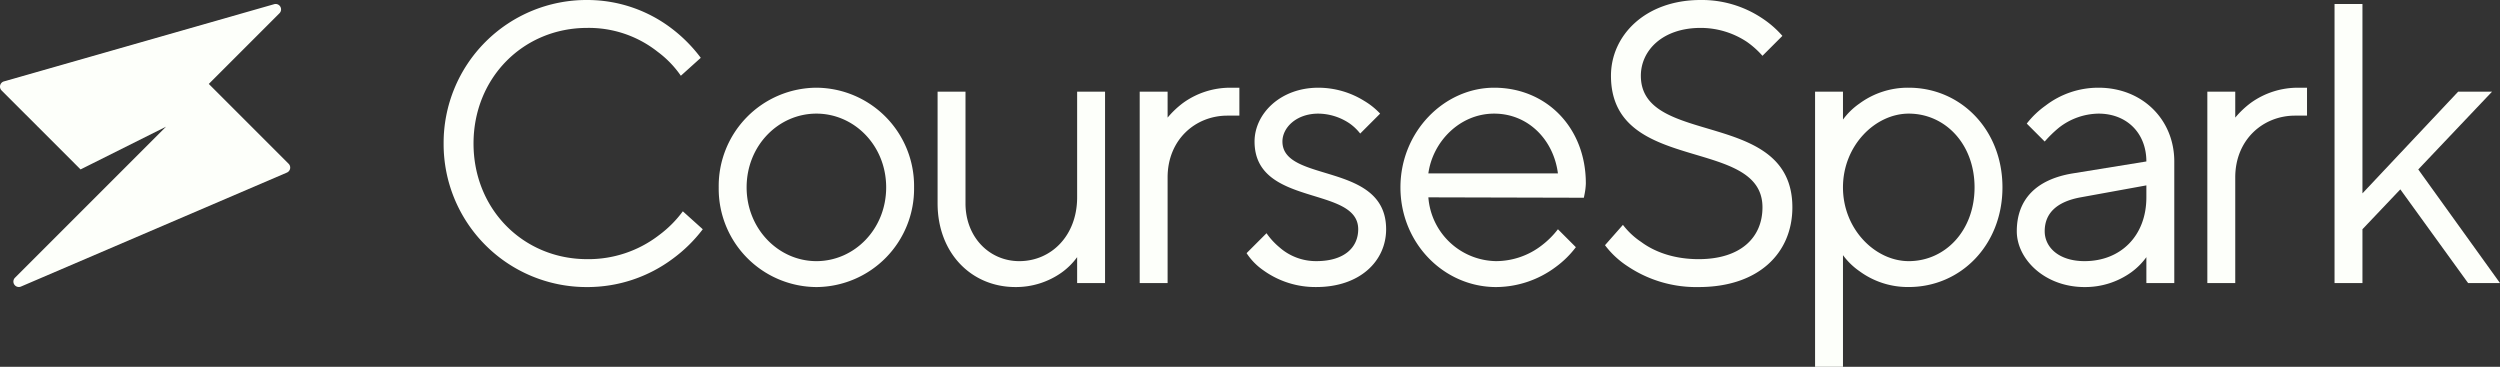
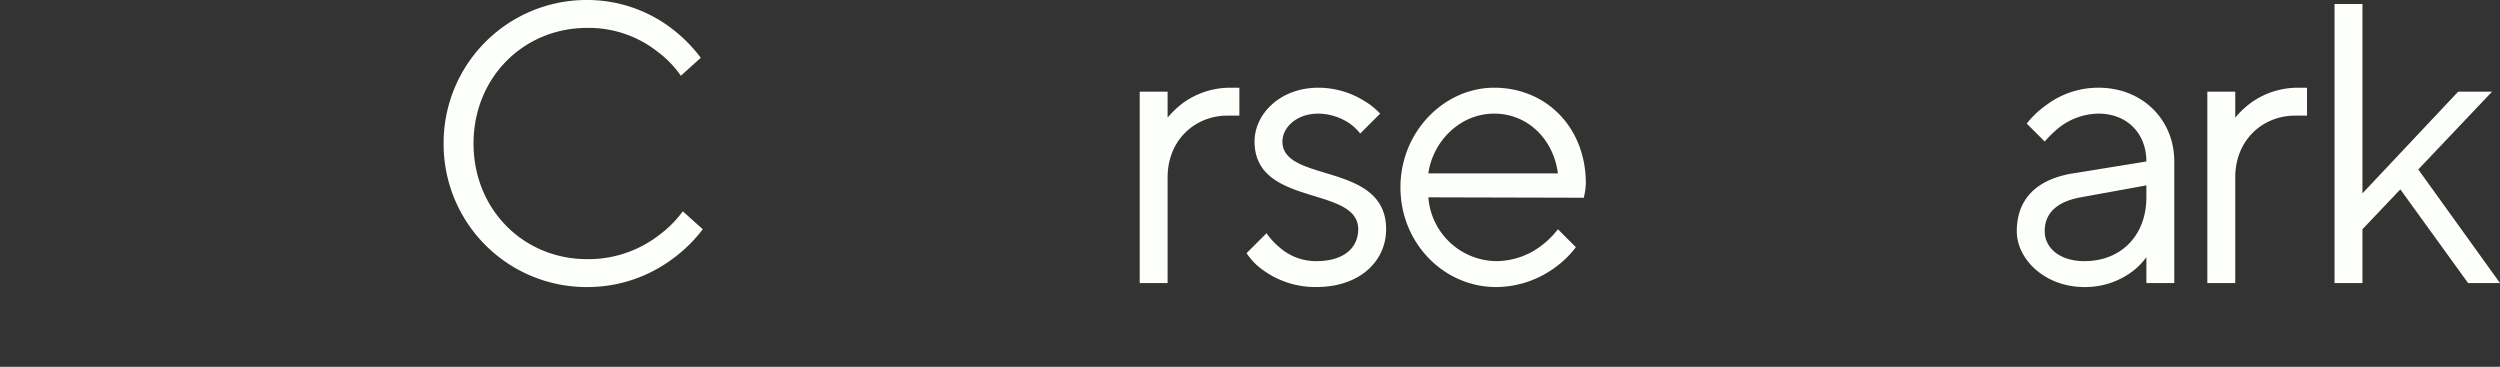
<svg xmlns="http://www.w3.org/2000/svg" width="674.514" height="98.964">
  <rect width="100%" height="100%" fill="#333333" stroke="none" />
  <g fill="#fdfffa">
    <path d="M177.779 63.466a31.18 31.18 0 0 1-19.363 6.454c-17.211 0-30.656-13.446-30.656-31.195S141.205 7.53 158.416 7.53a29.94 29.94 0 0 1 19.041 6.455 27.4 27.4 0 0 1 6.24 6.454l5.377-4.841a40 40 0 0 0-7.637-7.745A37.54 37.54 0 0 0 158.416 0a38.563 38.563 0 0 0-38.723 38.725 38.564 38.564 0 0 0 38.723 38.725 38.5 38.5 0 0 0 23.236-7.745 39.4 39.4 0 0 0 7.959-7.852l-5.379-4.842a30.5 30.5 0 0 1-6.453 6.455" data-name="Path 8890" />
-     <path d="M220.267 23.665a26.516 26.516 0 0 0-26.354 26.891 26.516 26.516 0 0 0 26.354 26.893 26.516 26.516 0 0 0 26.354-26.893 26.516 26.516 0 0 0-26.354-26.891m0 46.791c-10.219 0-18.824-8.712-18.824-19.9 0-11.294 8.605-19.9 18.824-19.9s18.826 8.605 18.826 19.9-8.607 19.9-18.826 19.9" data-name="Path 8891" />
-     <path d="M290.617 53.246c0 10.327-6.992 17.212-15.6 17.212-8.066 0-14.521-6.455-14.521-15.6v-30.12h-7.529v30.12c0 13.446 9.143 22.589 20.977 22.589a21.3 21.3 0 0 0 12.584-3.98 18.5 18.5 0 0 0 4.09-4.087v6.992h7.531V24.738h-7.531Z" data-name="Path 8892" />
    <path d="M319.227 27.752a24.8 24.8 0 0 0-4.2 3.979v-6.992h-7.529v51.633h7.529v-28.5c0-10.219 7.529-16.674 16.135-16.674h3.229v-7.529h-2.152a21.7 21.7 0 0 0-13.012 4.083" data-name="Path 8893" />
    <path d="M346.007 38.187c0-3.765 3.764-7.53 9.68-7.53a15.3 15.3 0 0 1 8.5 2.69 13.3 13.3 0 0 1 2.8 2.688l5.377-5.378a19.5 19.5 0 0 0-4.3-3.442 23.45 23.45 0 0 0-12.371-3.549c-10.324 0-17.209 7.1-17.209 14.521 0 17.749 27.967 11.832 27.967 23.665 0 4.84-3.658 8.6-11.295 8.6a14.87 14.87 0 0 1-10-3.764 19 19 0 0 1-3.441-3.765l-5.379 5.379a16.8 16.8 0 0 0 4.518 4.625 24 24 0 0 0 14.307 4.517c11.725 0 18.824-6.992 18.824-15.6-.008-18.281-27.978-12.364-27.978-23.657" data-name="Path 8894" />
    <path d="M403.128 23.665c-13.445 0-25.279 11.832-25.279 26.891s11.727 26.893 25.816 26.893a27.07 27.07 0 0 0 16.027-5.377 26 26 0 0 0 5.486-5.379l-4.84-4.84a23.3 23.3 0 0 1-4.3 4.3 20.2 20.2 0 0 1-12.371 4.3 18.607 18.607 0 0 1-18.287-17.21l41.953.107.215-1.076a17 17 0 0 0 .322-2.8c-.001-15.053-10.65-25.809-24.742-25.809m-17.75 23.125c1.186-8.6 8.5-16.134 17.75-16.134 9.143 0 16.027 6.993 17.211 16.134Z" data-name="Path 8895" />
-     <path d="M442.711 20.438c0-6.777 5.807-12.909 16.135-12.909a22.57 22.57 0 0 1 12.477 3.765 23.7 23.7 0 0 1 4.2 3.765l5.379-5.378a27 27 0 0 0-5.594-4.842 29.3 29.3 0 0 0-16.459-4.84c-14.953 0-24.2 9.575-24.2 20.438 0 26.785 40.877 16.242 40.877 35.5 0 8.174-5.916 13.983-17.213 13.983-6.99 0-12.154-2.15-15.488-4.625a20.3 20.3 0 0 1-4.949-4.626l-4.84 5.487a24 24 0 0 0 6.131 5.7 33.2 33.2 0 0 0 19.146 5.593c16.137 0 25.279-9.143 25.279-21.514-.006-26.784-40.881-16.135-40.881-35.497" data-name="Path 8896" />
-     <path d="M514.995 23.665a22.04 22.04 0 0 0-13.339 4.3 18.7 18.7 0 0 0-4.411 4.3v-7.53h-7.529v74.224h7.529v-30.12a18.7 18.7 0 0 0 4.411 4.3 22.03 22.03 0 0 0 13.339 4.3c13.983 0 25.279-11.294 25.279-26.893s-11.296-26.881-25.279-26.881m0 46.791c-9.035 0-17.75-8.6-17.75-19.9s8.715-19.9 17.75-19.9c9.789 0 17.751 8.175 17.751 19.9s-7.962 19.9-17.751 19.9" data-name="Path 8897" />
    <path d="M566.195 23.665a23.37 23.37 0 0 0-14.307 4.839 24 24 0 0 0-5.056 4.842l4.841 4.84a31.7 31.7 0 0 1 3.873-3.765 17.72 17.72 0 0 1 10.648-3.765c7.638 0 12.909 5.271 12.909 12.907l-19.9 3.227c-9.789 1.615-15.061 6.993-15.061 15.6 0 7.53 7.531 15.059 18.288 15.059a21.3 21.3 0 0 0 12.584-3.979 18.4 18.4 0 0 0 4.09-4.087v6.991h7.529v-32.81c.001-11.294-8.606-19.899-20.438-19.899m12.909 29.581c0 10.326-6.884 17.21-16.674 17.21-6.991 0-10.757-3.764-10.757-8.067 0-4.84 3.227-7.959 9.68-9.144l17.751-3.227Z" data-name="Path 8898" />
    <path d="M607.283 27.752a24.7 24.7 0 0 0-4.2 3.979v-6.992h-7.53v51.633h7.53v-28.5c0-10.219 7.529-16.674 16.135-16.674h3.228v-7.529h-2.149a21.7 21.7 0 0 0-13.014 4.083" data-name="Path 8899" />
    <path d="m652.462 45.716 19.9-20.976h-9.145l-25.815 27.431v-51.1h-7.53v75.3h7.53V61.85l10.219-10.757 18.287 25.278h8.605Z" data-name="Path 8900" />
-     <path d="m56.334 22.646 19.07-19.072a1.463 1.463 0 0 0-1.436-2.442L1.062 21.963a1.464 1.464 0 0 0-.635 2.442l21.309 21.307L44.8 34.179 4.042 74.936a1.464 1.464 0 0 0 1.611 2.38l71.76-30.753a1.465 1.465 0 0 0 .457-2.38Z" data-name="Path 8901" />
  </g>
</svg>